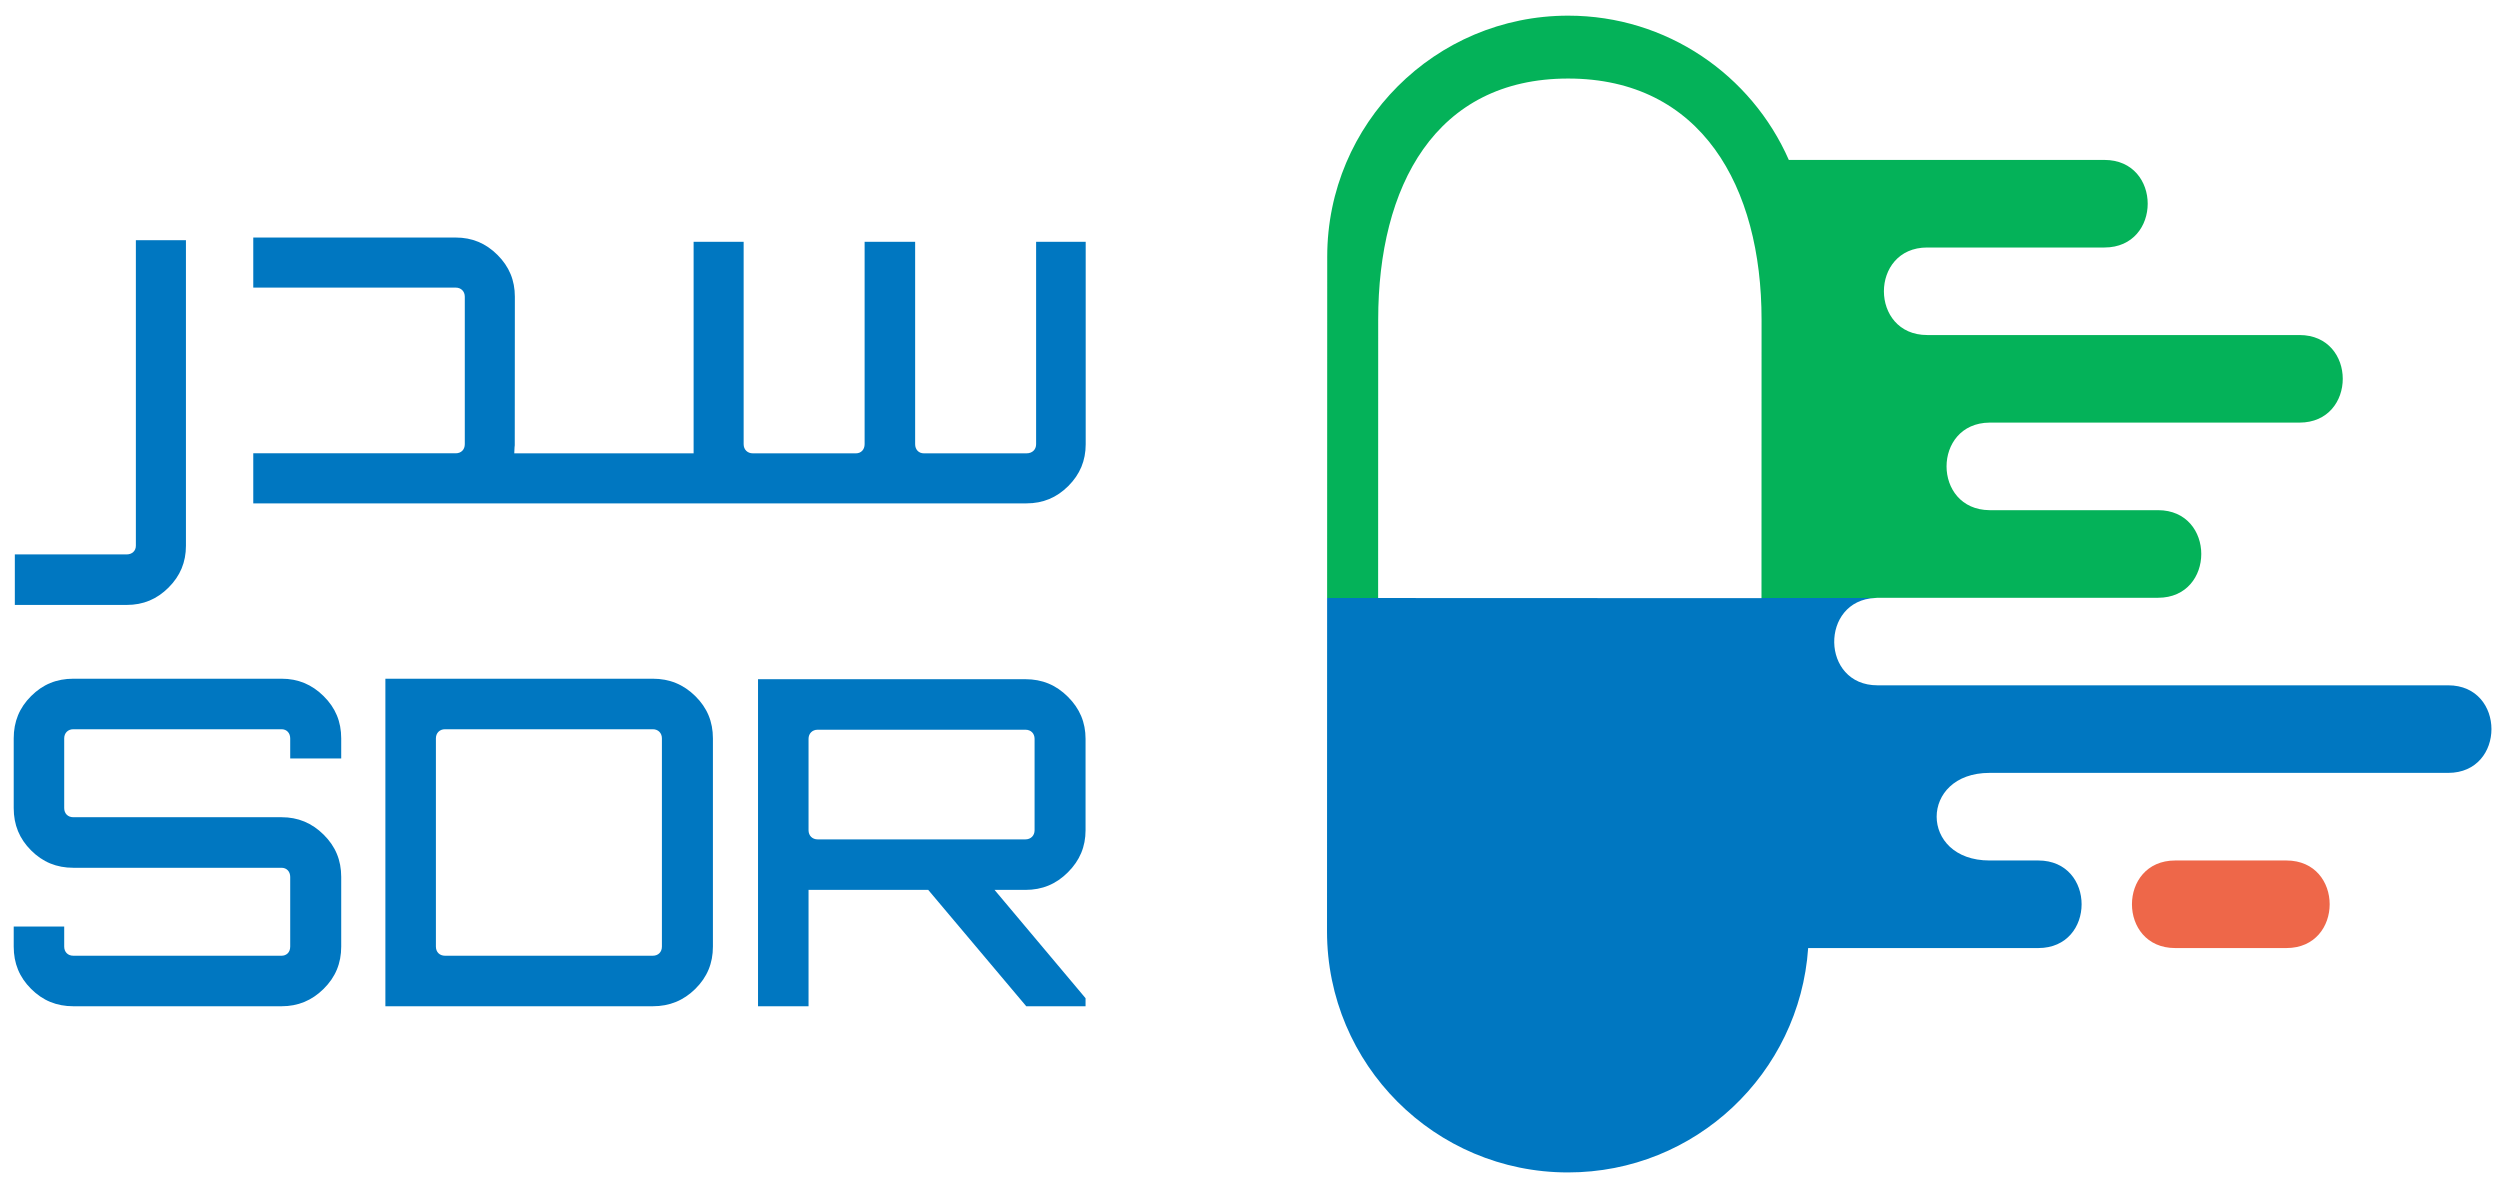
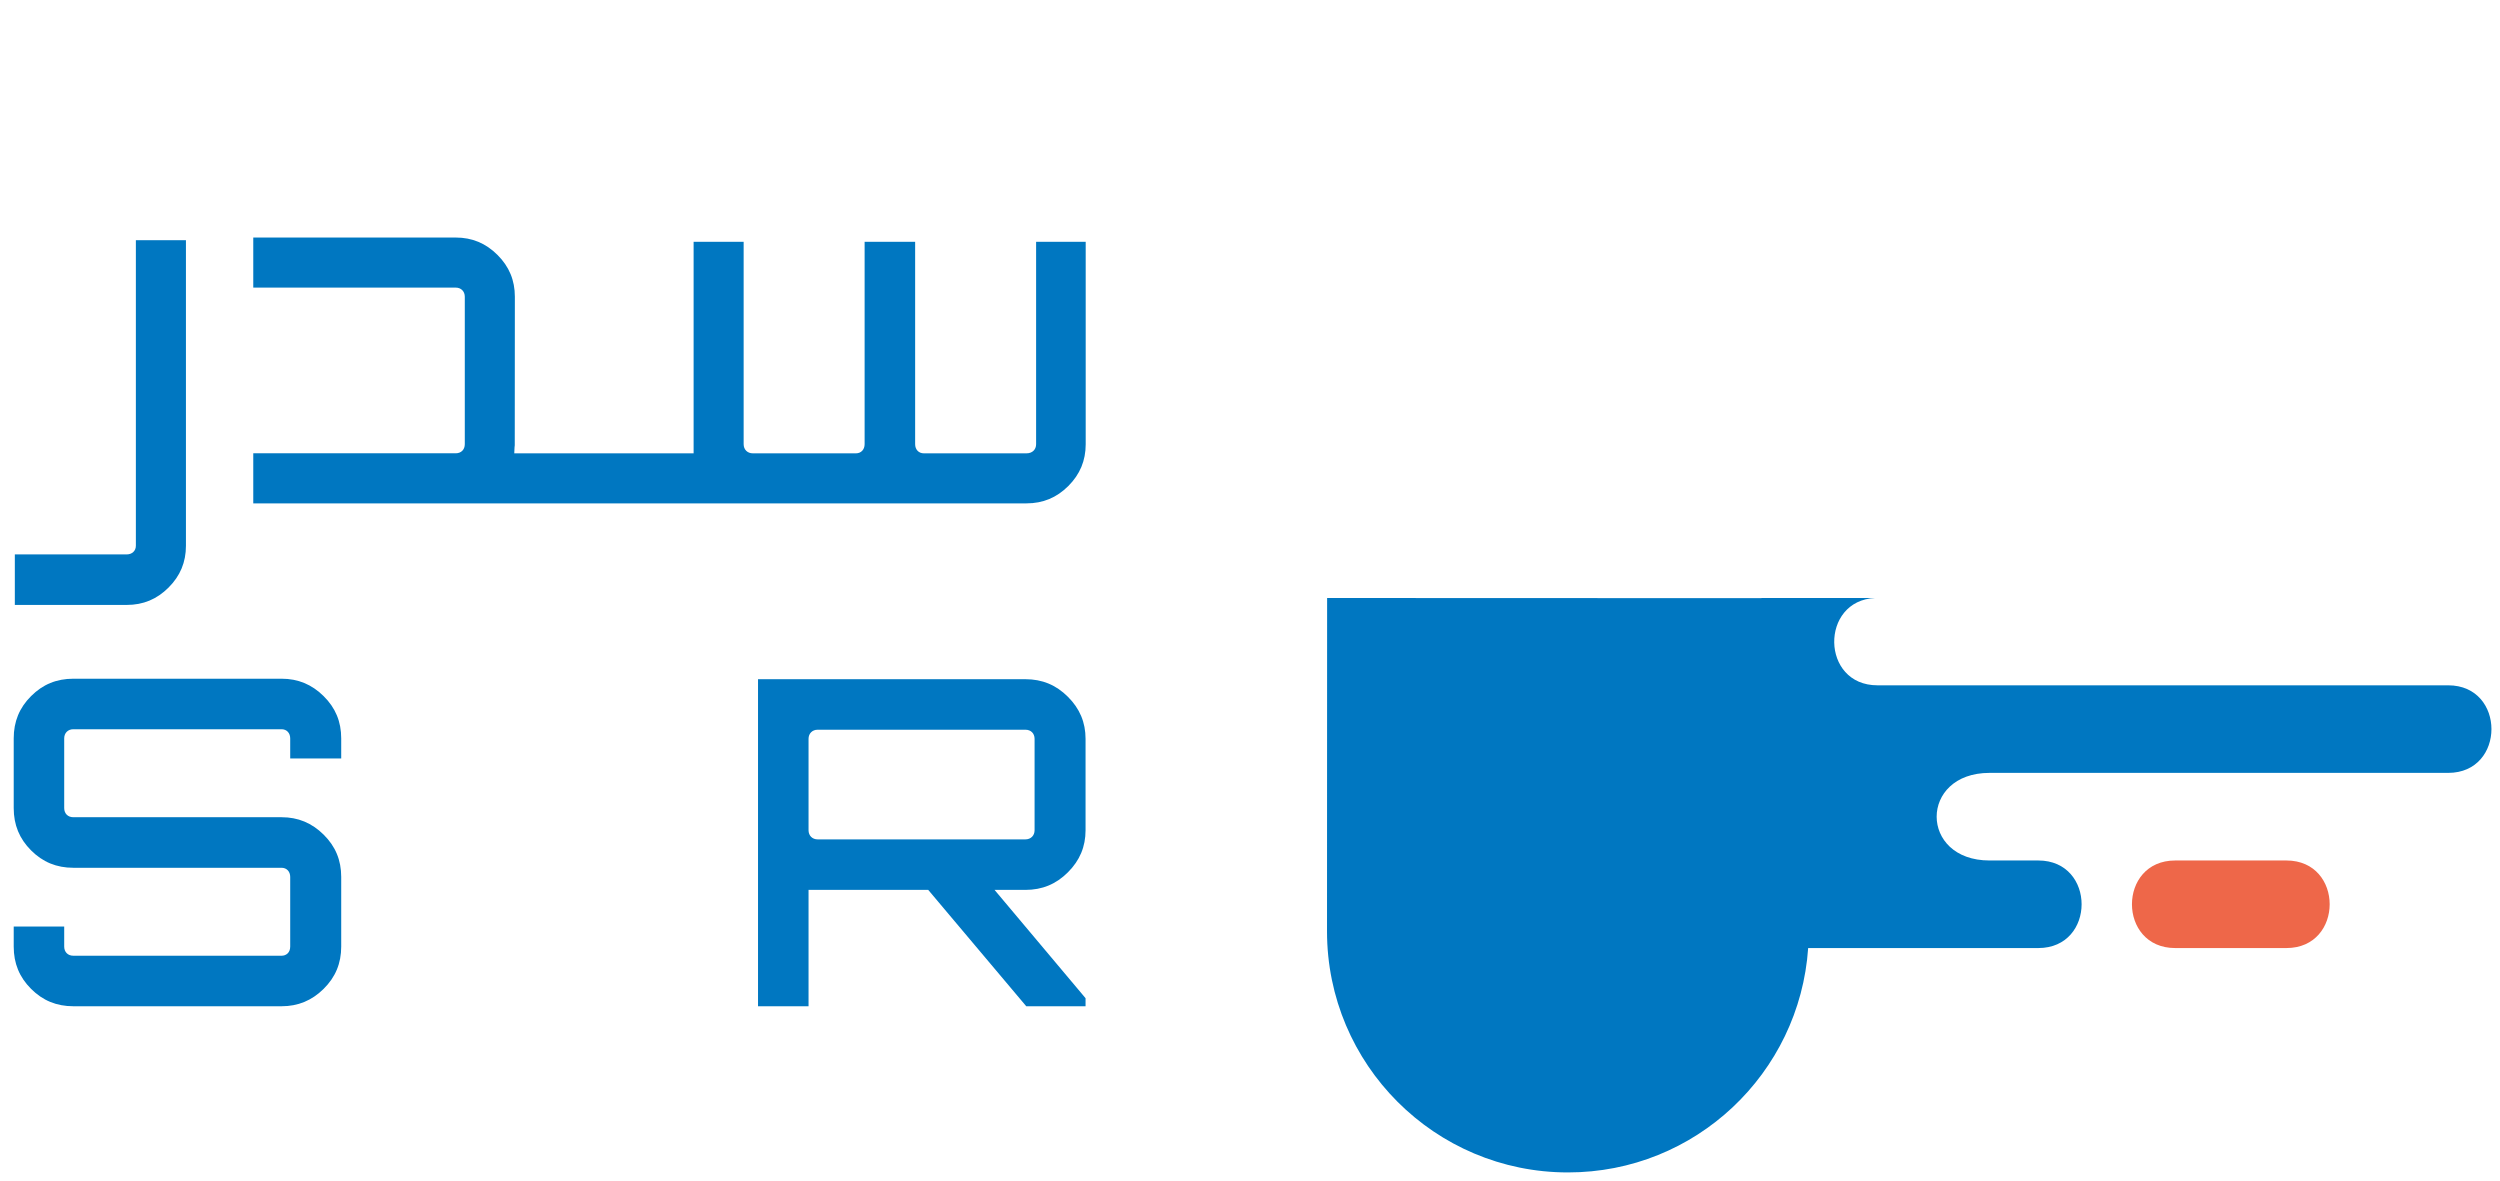
<svg xmlns="http://www.w3.org/2000/svg" width="72px" height="34px" viewBox="0 0 72 34" version="1.1">
  <title>Logo / H</title>
  <desc>Created with Sketch.</desc>
  <defs />
  <g id="Design" stroke="none" stroke-width="1" fill="none" fill-rule="evenodd">
    <g id="Products" transform="translate(-213, -23)">
      <g id="Logo-/-H" transform="translate(213, 4)">
        <g id="logo-/-H" transform="translate(0, 19.161)">
          <g id="Group-6" transform="translate(0, 6.387)" fill="#0077C1">
            <path d="M4.855,10.373 C5.191,10.037 5.355,9.644 5.355,9.17 L5.355,0.37 L3.913,0.37 L3.913,9.17 C3.913,9.316 3.805,9.419 3.65,9.419 L0.427,9.419 L0.427,10.874 L3.65,10.874 C4.124,10.874 4.518,10.71 4.855,10.373" id="Fill-19" />
            <path d="M26.606,6.508 C26.459,6.508 26.356,6.4 26.356,6.245 L26.356,0.416 L24.901,0.416 L24.901,6.245 C24.901,6.4 24.799,6.508 24.652,6.508 L21.681,6.508 C21.526,6.508 21.417,6.4 21.417,6.245 L21.417,0.416 L19.976,0.416 L19.976,6.508 L14.811,6.508 L14.819,6.333 C14.82,6.313 14.822,6.295 14.825,6.276 L14.828,1.998 C14.828,1.524 14.665,1.131 14.328,0.794 C13.99,0.457 13.597,0.293 13.124,0.293 L7.294,0.293 L7.294,1.735 L13.124,1.735 C13.279,1.735 13.386,1.843 13.386,1.998 L13.386,6.245 C13.386,6.402 13.281,6.507 13.124,6.507 L7.294,6.507 L7.294,7.949 L29.564,7.949 C30.037,7.949 30.431,7.785 30.768,7.449 C31.104,7.112 31.268,6.719 31.268,6.245 L31.268,0.416 L29.84,0.416 L29.84,6.245 C29.84,6.402 29.729,6.508 29.564,6.508 L26.606,6.508 Z" id="Fill-21" />
            <path d="M8.11,12.999 L2.112,12.999 C1.629,12.999 1.231,13.163 0.895,13.5 C0.558,13.836 0.395,14.234 0.395,14.717 L0.395,16.725 C0.395,17.208 0.558,17.606 0.895,17.943 C1.231,18.28 1.629,18.444 2.112,18.444 L8.11,18.444 C8.256,18.444 8.358,18.552 8.358,18.707 L8.358,20.714 C8.358,20.896 8.234,20.977 8.11,20.977 L2.112,20.977 C1.955,20.977 1.849,20.871 1.849,20.714 L1.849,20.136 L0.395,20.136 L0.395,20.714 C0.395,21.197 0.558,21.595 0.895,21.931 C1.231,22.268 1.629,22.432 2.112,22.432 L8.11,22.432 C8.583,22.432 8.98,22.268 9.321,21.931 C9.661,21.595 9.827,21.196 9.827,20.714 L9.827,18.707 C9.827,18.224 9.661,17.826 9.321,17.49 C8.98,17.152 8.583,16.988 8.11,16.988 L2.112,16.988 C1.955,16.988 1.849,16.882 1.849,16.725 L1.849,14.717 C1.849,14.562 1.957,14.454 2.112,14.454 L8.11,14.454 C8.256,14.454 8.358,14.562 8.358,14.717 L8.358,15.295 L9.827,15.295 L9.827,14.717 C9.827,14.234 9.661,13.837 9.321,13.501 C8.98,13.163 8.583,12.999 8.11,12.999" id="Fill-23" />
-             <path d="M19.063,20.714 C19.063,20.871 18.958,20.977 18.8,20.977 L12.817,20.977 C12.66,20.977 12.554,20.871 12.554,20.714 L12.554,14.717 C12.554,14.562 12.662,14.454 12.817,14.454 L18.8,14.454 C18.955,14.454 19.063,14.562 19.063,14.717 L19.063,20.714 Z M20.026,13.501 C19.684,13.164 19.283,12.999 18.8,12.999 L11.099,12.999 L11.099,22.432 L18.8,22.432 C19.283,22.432 19.684,22.268 20.026,21.931 C20.366,21.594 20.532,21.197 20.532,20.714 L20.532,14.717 C20.532,14.235 20.366,13.837 20.026,13.501 L20.026,13.501 Z" id="Fill-25" />
            <path d="M23.548,17.626 C23.394,17.626 23.286,17.518 23.286,17.363 L23.286,14.731 C23.286,14.577 23.394,14.468 23.548,14.468 L29.532,14.468 C29.69,14.468 29.796,14.574 29.796,14.731 L29.796,17.363 C29.796,17.518 29.687,17.626 29.532,17.626 L23.548,17.626 Z M30.756,18.574 C31.098,18.233 31.264,17.836 31.264,17.363 L31.264,14.731 C31.264,14.257 31.098,13.861 30.756,13.52 C30.415,13.179 30.015,13.013 29.532,13.013 L21.831,13.013 L21.831,22.432 L23.286,22.432 L23.286,19.081 L26.733,19.081 L29.556,22.432 L31.264,22.432 L31.264,22.2 L28.643,19.081 L29.532,19.081 C30.016,19.081 30.416,18.915 30.756,18.574 L30.756,18.574 Z" id="Fill-27" />
          </g>
          <g id="Group-8" transform="translate(37.742, 0)">
            <path d="M28.106,24.621 L24.904,24.621 C23.243,24.621 23.243,27.143 24.904,27.143 L28.106,27.143 C29.768,27.143 29.768,24.621 28.106,24.621" id="Fill-29" fill="#EE6749" />
-             <path d="M1.95,9.041 C1.951,5.207 3.59,2.1 7.423,2.101 C11.256,2.103 12.992,5.21 12.991,9.044 L12.989,17.061 L16.265,17.061 C16.286,17.06 16.306,17.055 16.328,17.055 L24.409,17.055 C26.07,17.055 26.07,14.532 24.409,14.532 L19.557,14.532 C17.906,14.518 17.906,12.024 19.557,12.01 L28.483,12.01 C30.145,12.01 30.145,9.488 28.483,9.488 L17.761,9.488 C16.099,9.488 16.099,6.967 17.761,6.967 L22.866,6.967 C24.527,6.967 24.527,4.445 22.866,4.445 L13.776,4.445 C12.703,2 10.264,0.291 7.424,0.29 C3.591,0.289 0.483,3.396 0.482,7.23 L0.479,17.061 L1.948,17.061 L1.95,9.041 Z" id="Fill-31" fill="#04B259" />
            <path d="M32.766,19.576 L16.328,19.576 C14.689,19.576 14.67,17.127 16.265,17.061 L12.988,17.061 L12.988,17.066 L1.948,17.062 L1.948,17.061 L0.479,17.061 L0.476,26.663 C0.476,30.496 3.581,33.605 7.415,33.605 C11.087,33.607 14.086,30.753 14.333,27.143 L20.961,27.143 C22.624,27.143 22.624,24.621 20.961,24.621 L19.557,24.621 C17.526,24.621 17.526,22.098 19.557,22.098 L32.766,22.098 C34.427,22.098 34.427,19.576 32.766,19.576" id="Fill-33" fill="#0077C1" />
          </g>
        </g>
      </g>
    </g>
  </g>
</svg>